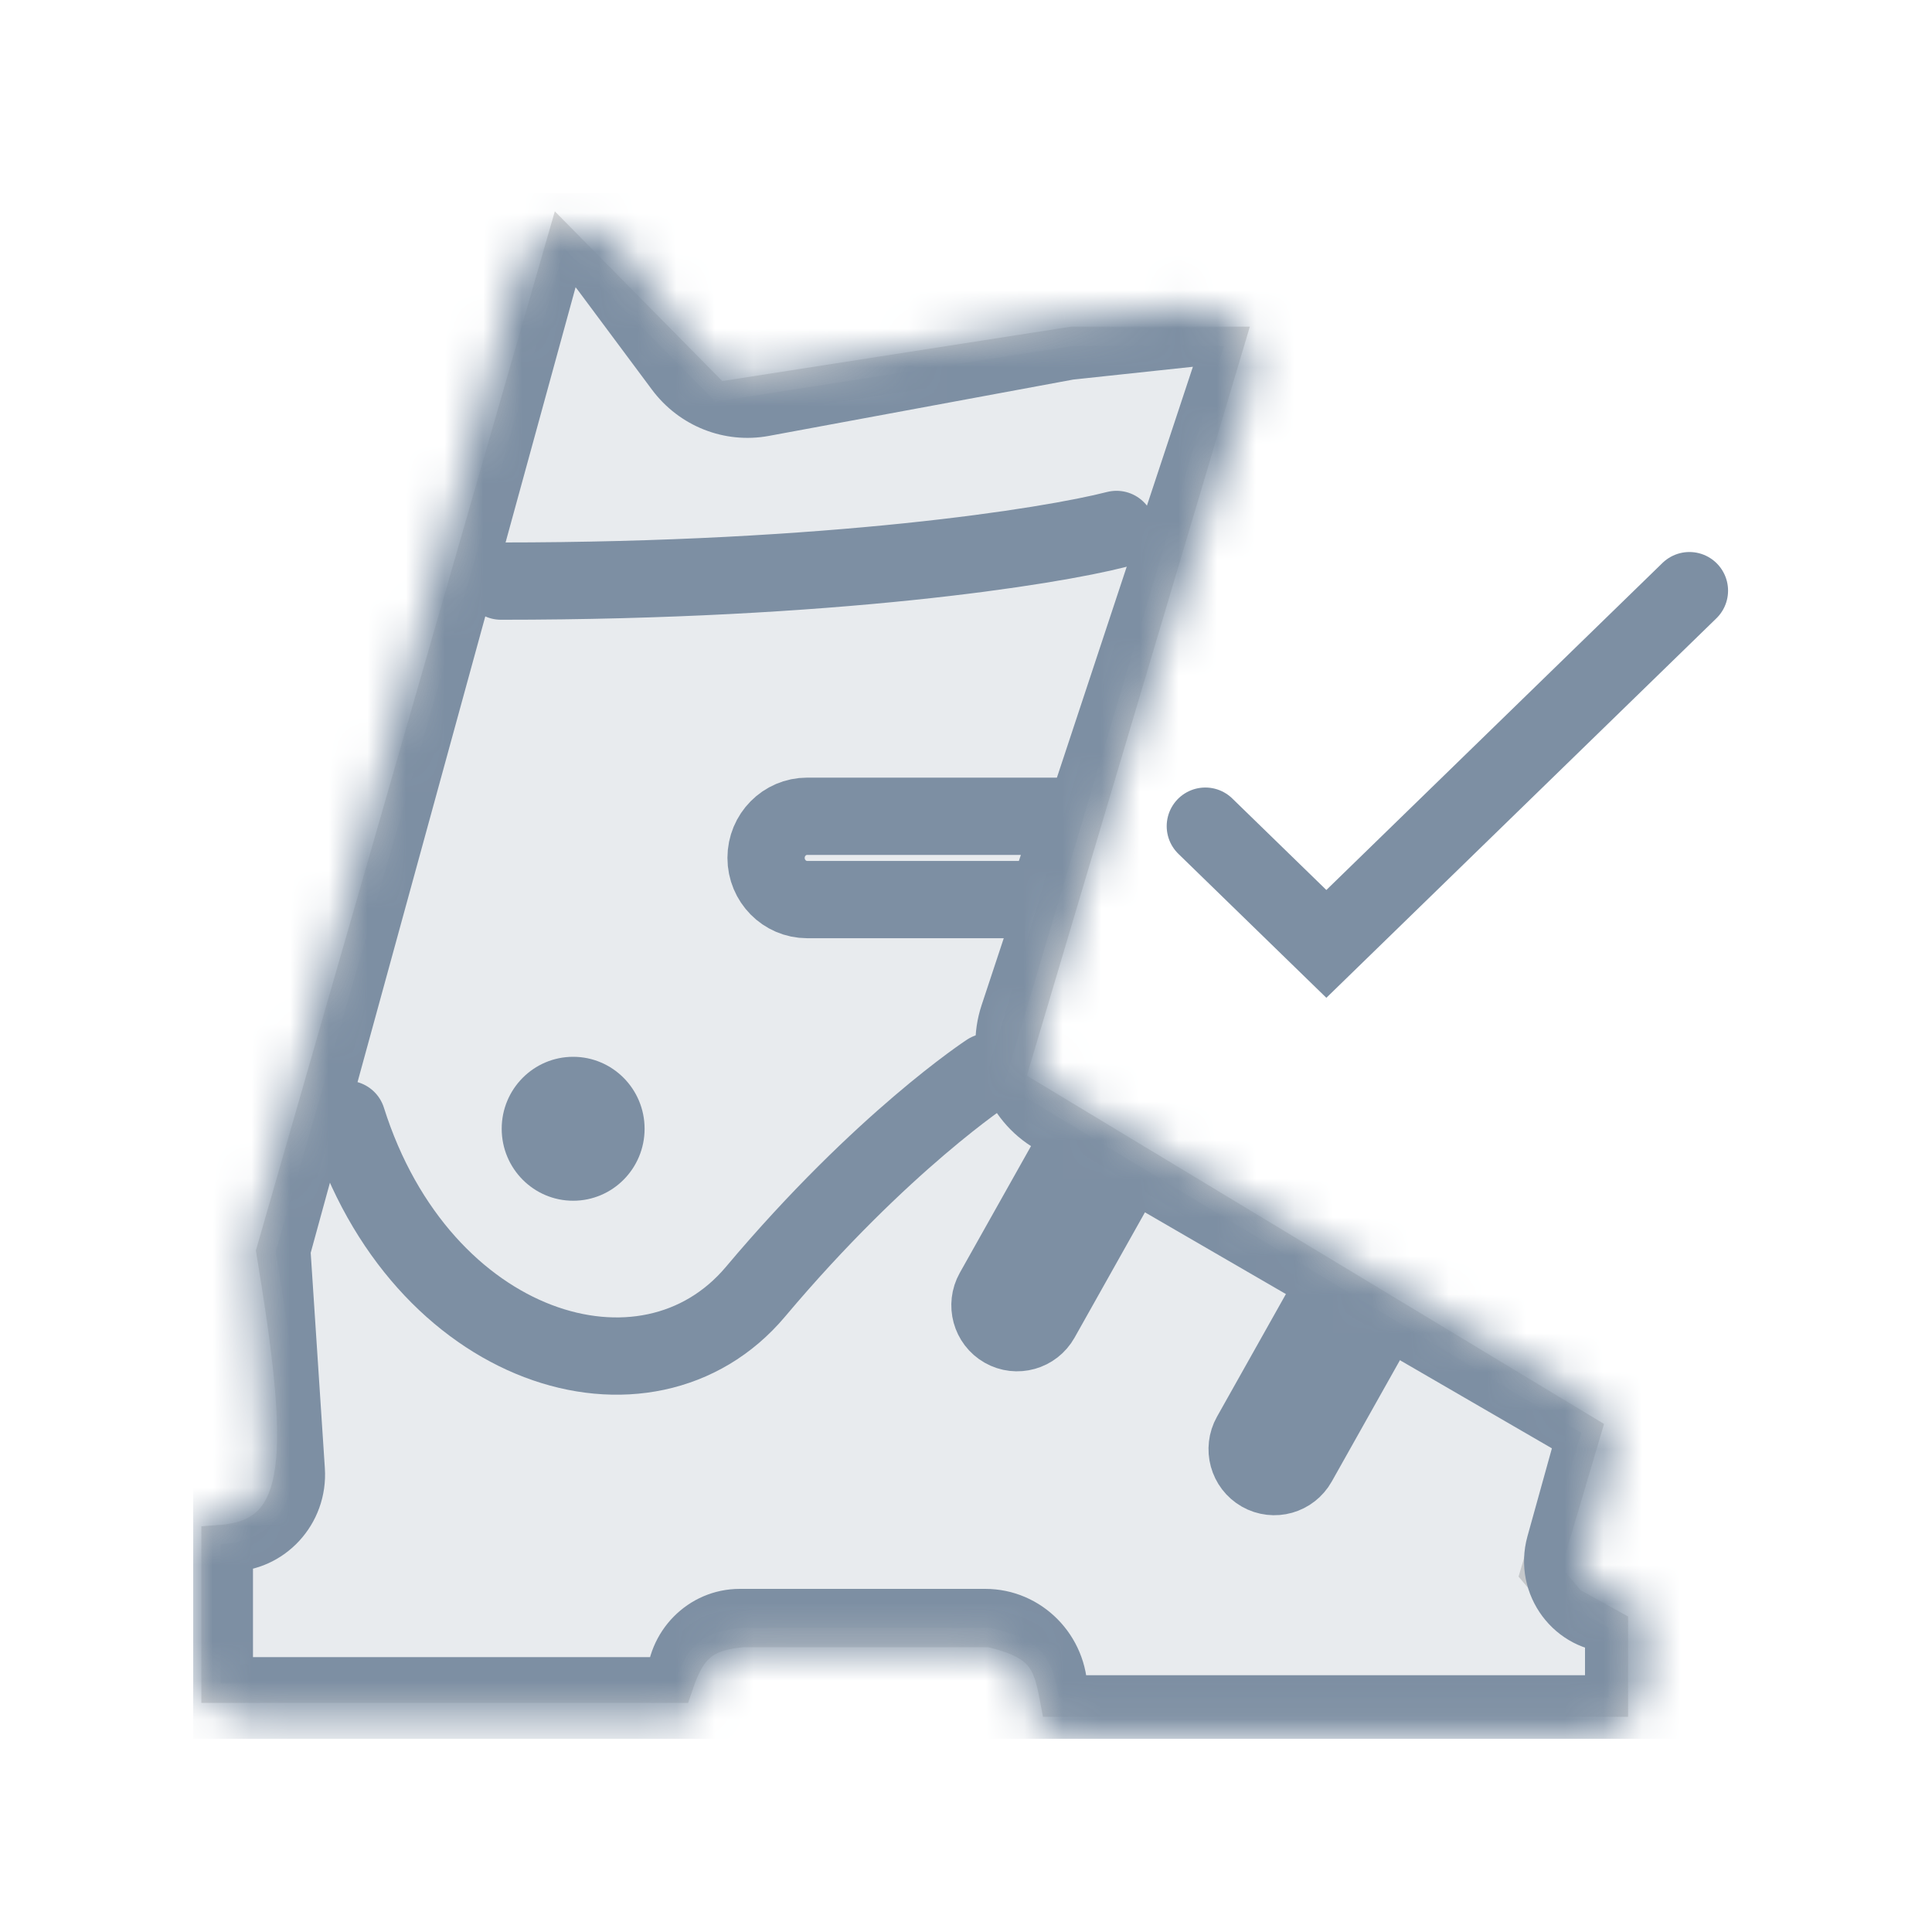
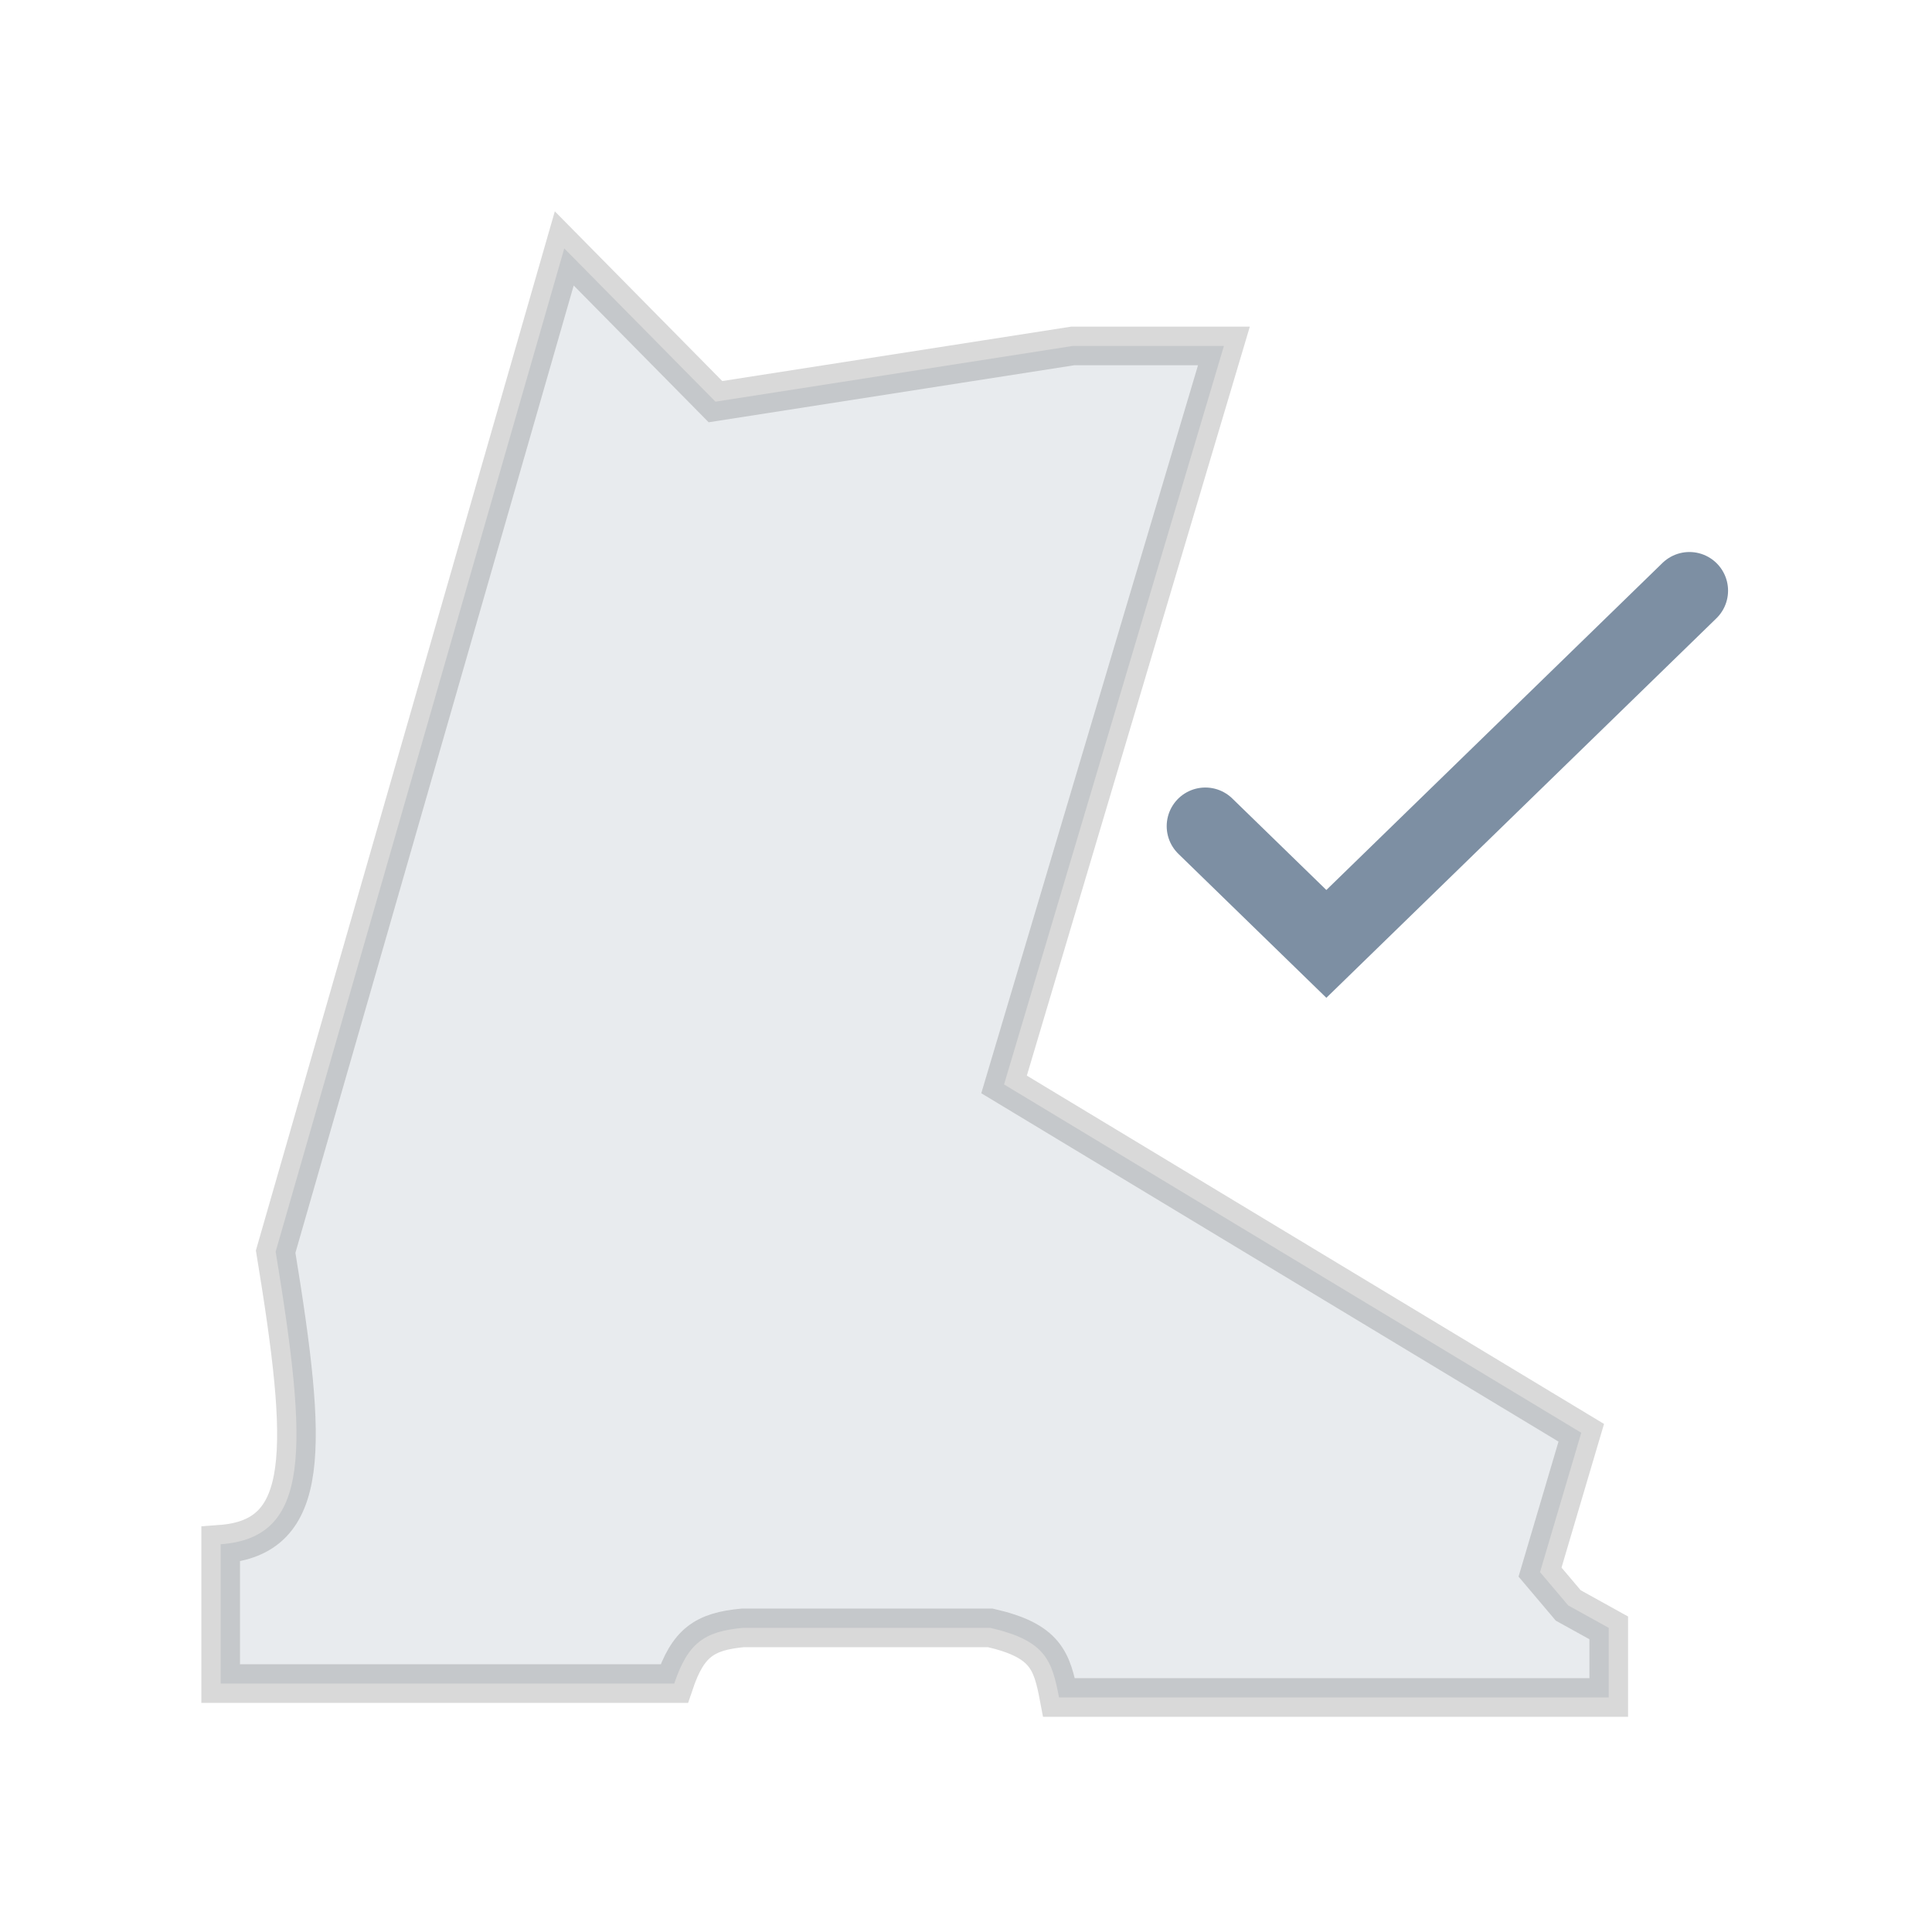
<svg xmlns="http://www.w3.org/2000/svg" width="50" height="50" viewBox="0 0 50 50" fill="none">
  <g clip-path="url(#clip0_485_5218)">
    <path opacity="0.15" d="M7.134 32.392L14.603 6.429L18.516 10.395L27.763 8.953H31.675L25.985 28.065L40.923 37.08L39.856 40.686L40.585 41.548L41.634 42.129V43.931H27.407C27.225 42.968 27.058 42.457 25.629 42.129H19.227C18.227 42.222 17.805 42.515 17.449 43.571H5.711V39.965C8.054 39.794 7.976 37.525 7.134 32.392Z" fill="#68788C" stroke="black" />
    <path d="M31.194 21.381L34.326 24.428L43.722 15.286" stroke="#7D8FA3" stroke-width="2" stroke-linecap="round" />
    <mask id="mask0_485_5218" style="mask-type:alpha" maskUnits="userSpaceOnUse" x="5" y="5" width="38" height="40">
-       <path fill-rule="evenodd" clip-rule="evenodd" d="M27.558 8.269L30.71 7.932C31.83 7.813 32.697 8.909 32.338 9.991L26.871 26.512C26.636 27.222 26.929 28.001 27.57 28.372L40.931 36.121C41.547 36.478 41.845 37.215 41.652 37.908L41.02 40.183C40.879 40.693 41.257 41.199 41.779 41.199C42.214 41.199 42.567 41.556 42.567 41.998V43.355C42.567 44.221 41.875 44.923 41.02 44.923H27.702C27.093 44.923 26.6 44.423 26.6 43.806C26.6 43.189 26.106 42.688 25.498 42.688H19.146C18.665 42.688 18.275 43.084 18.275 43.572C18.275 44.059 17.885 44.455 17.404 44.455H6.547C5.693 44.455 5 43.752 5 42.886V40.052C5 39.53 5.418 39.106 5.933 39.106C6.472 39.106 6.899 38.644 6.864 38.098L6.497 32.526C6.486 32.35 6.504 32.172 6.55 32.002L13.406 7.01C13.75 5.758 15.359 5.448 16.132 6.486L18.108 9.14C18.46 9.613 19.046 9.844 19.621 9.738L27.558 8.269Z" fill="white" />
-     </mask>
+       </mask>
    <g mask="url(#mask0_485_5218)">
      <path d="M27.558 8.269L27.28 6.726L27.337 6.715L27.396 6.709L27.558 8.269ZM19.621 9.738L19.343 8.195L19.621 9.738ZM13.406 7.01L14.897 7.431L13.406 7.01ZM16.132 6.486L14.897 7.431L16.132 6.486ZM6.497 32.526L8.041 32.422L6.497 32.526ZM6.55 32.002L5.06 31.581L6.55 32.002ZM6.864 38.098L8.407 37.993L6.864 38.098ZM41.02 40.183L42.509 40.608L41.02 40.183ZM40.931 36.121L40.163 37.483L40.931 36.121ZM41.652 37.908L43.141 38.333L41.652 37.908ZM26.871 26.512L28.338 27.011L26.871 26.512ZM27.57 28.372L28.338 27.011L27.57 28.372ZM30.872 9.492L27.72 9.829L27.396 6.709L30.548 6.372L30.872 9.492ZM25.404 26.013L30.872 9.492L33.805 10.49L28.338 27.011L25.404 26.013ZM40.163 37.483L26.802 29.734L28.338 27.011L41.699 34.759L40.163 37.483ZM39.531 39.757L40.163 37.483L43.141 38.333L42.509 40.608L39.531 39.757ZM41.02 43.355V41.998H44.114V43.355H41.02ZM27.702 43.355H41.02V46.492H27.702V43.355ZM19.146 41.12H25.498V44.257H19.146V41.12ZM6.547 42.886H17.404V46.023H6.547V42.886ZM6.547 40.052V42.886H3.453V40.052H6.547ZM8.041 32.422L8.407 37.993L5.32 38.202L4.953 32.631L8.041 32.422ZM14.897 7.431L8.041 32.422L5.06 31.581L11.916 6.59L14.897 7.431ZM16.873 10.085L14.897 7.431L17.366 5.54L19.343 8.195L16.873 10.085ZM27.835 9.812L19.899 11.281L19.343 8.195L27.28 6.726L27.835 9.812ZM19.343 8.195L19.899 11.281C18.748 11.494 17.578 11.031 16.873 10.085L19.343 8.195ZM11.916 6.59C12.602 4.086 15.822 3.466 17.366 5.54L14.897 7.431L11.916 6.59ZM4.953 32.631C4.93 32.277 4.966 31.922 5.06 31.581L8.041 32.422L4.953 32.631ZM5.933 37.538C5.577 37.538 5.296 37.843 5.32 38.202L8.407 37.993C8.503 39.445 7.367 40.675 5.933 40.675V37.538ZM3.453 40.052C3.453 38.663 4.563 37.538 5.933 37.538V40.675C6.272 40.675 6.547 40.396 6.547 40.052H3.453ZM19.822 43.572C19.822 44.926 18.739 46.023 17.404 46.023V42.886C17.03 42.886 16.728 43.193 16.728 43.572H19.822ZM19.146 44.257C19.519 44.257 19.822 43.95 19.822 43.572H16.728C16.728 42.217 17.81 41.12 19.146 41.12V44.257ZM25.053 43.806C25.053 44.055 25.252 44.257 25.498 44.257V41.12C26.961 41.12 28.147 42.322 28.147 43.806H25.053ZM27.702 46.492C26.239 46.492 25.053 45.289 25.053 43.806H28.147C28.147 43.557 27.948 43.355 27.702 43.355V46.492ZM44.114 43.355C44.114 45.087 42.729 46.492 41.02 46.492V43.355H44.114ZM42.509 40.608C42.646 40.117 42.282 39.63 41.779 39.63V42.767C40.231 42.767 39.111 41.268 39.531 39.757L42.509 40.608ZM41.699 34.759C42.932 35.474 43.526 36.947 43.141 38.333L40.163 37.483L41.699 34.759ZM28.338 27.011L26.802 29.734C25.52 28.991 24.935 27.432 25.404 26.013L28.338 27.011ZM41.779 39.63C43.069 39.63 44.114 40.69 44.114 41.998H41.02C41.02 42.423 41.36 42.767 41.779 42.767V39.63ZM6.547 46.023C4.838 46.023 3.453 44.619 3.453 42.886H6.547V46.023ZM30.548 6.372C32.788 6.133 34.522 8.325 33.805 10.49L30.872 9.492L30.548 6.372Z" fill="#7D8FA3" />
      <path d="M35.745 34.024L34.519 33.325L32.368 37.153C32.176 37.495 32.294 37.929 32.633 38.122C32.972 38.315 33.402 38.194 33.594 37.852L35.745 34.024Z" stroke="#7D8FA3" stroke-width="2" />
      <path d="M29.088 30.3L27.863 29.601L25.712 33.429C25.52 33.771 25.638 34.205 25.977 34.398C26.315 34.591 26.745 34.47 26.938 34.128L29.088 30.3Z" stroke="#7D8FA3" stroke-width="2" />
      <path d="M20.89 23.281L27.09 23.281L27.806 21.125L20.889 21.125C20.302 21.125 19.826 21.607 19.826 22.202C19.826 22.798 20.303 23.281 20.89 23.281Z" stroke="#7D8FA3" stroke-width="2" />
      <path d="M25.576 27.741C25.576 27.741 22.838 29.525 19.552 33.43C16.736 36.776 10.878 34.974 8.982 28.968" stroke="#7D8FA3" stroke-width="2" stroke-linecap="round" />
      <path d="M28.895 13.702C27.159 14.148 21.543 15.039 12.965 15.039" stroke="#7D8FA3" stroke-width="2" stroke-linecap="round" />
      <path d="M14.833 31.075C13.812 31.075 12.984 30.241 12.984 29.212C12.984 28.184 13.812 27.35 14.833 27.35C15.854 27.35 16.682 28.184 16.682 29.212C16.682 30.241 15.854 31.075 14.833 31.075Z" fill="#7D8FA3" />
-       <path d="M33.684 23.062L36.383 25.736L44.477 17.713" stroke="#7D8FA3" stroke-width="2" stroke-linecap="round" />
    </g>
  </g>
  <defs>
    <clipPath id="clip0_485_5218">
      <rect width="41" height="40" fill="white" transform="translate(5 5)" />
    </clipPath>
  </defs>
</svg>